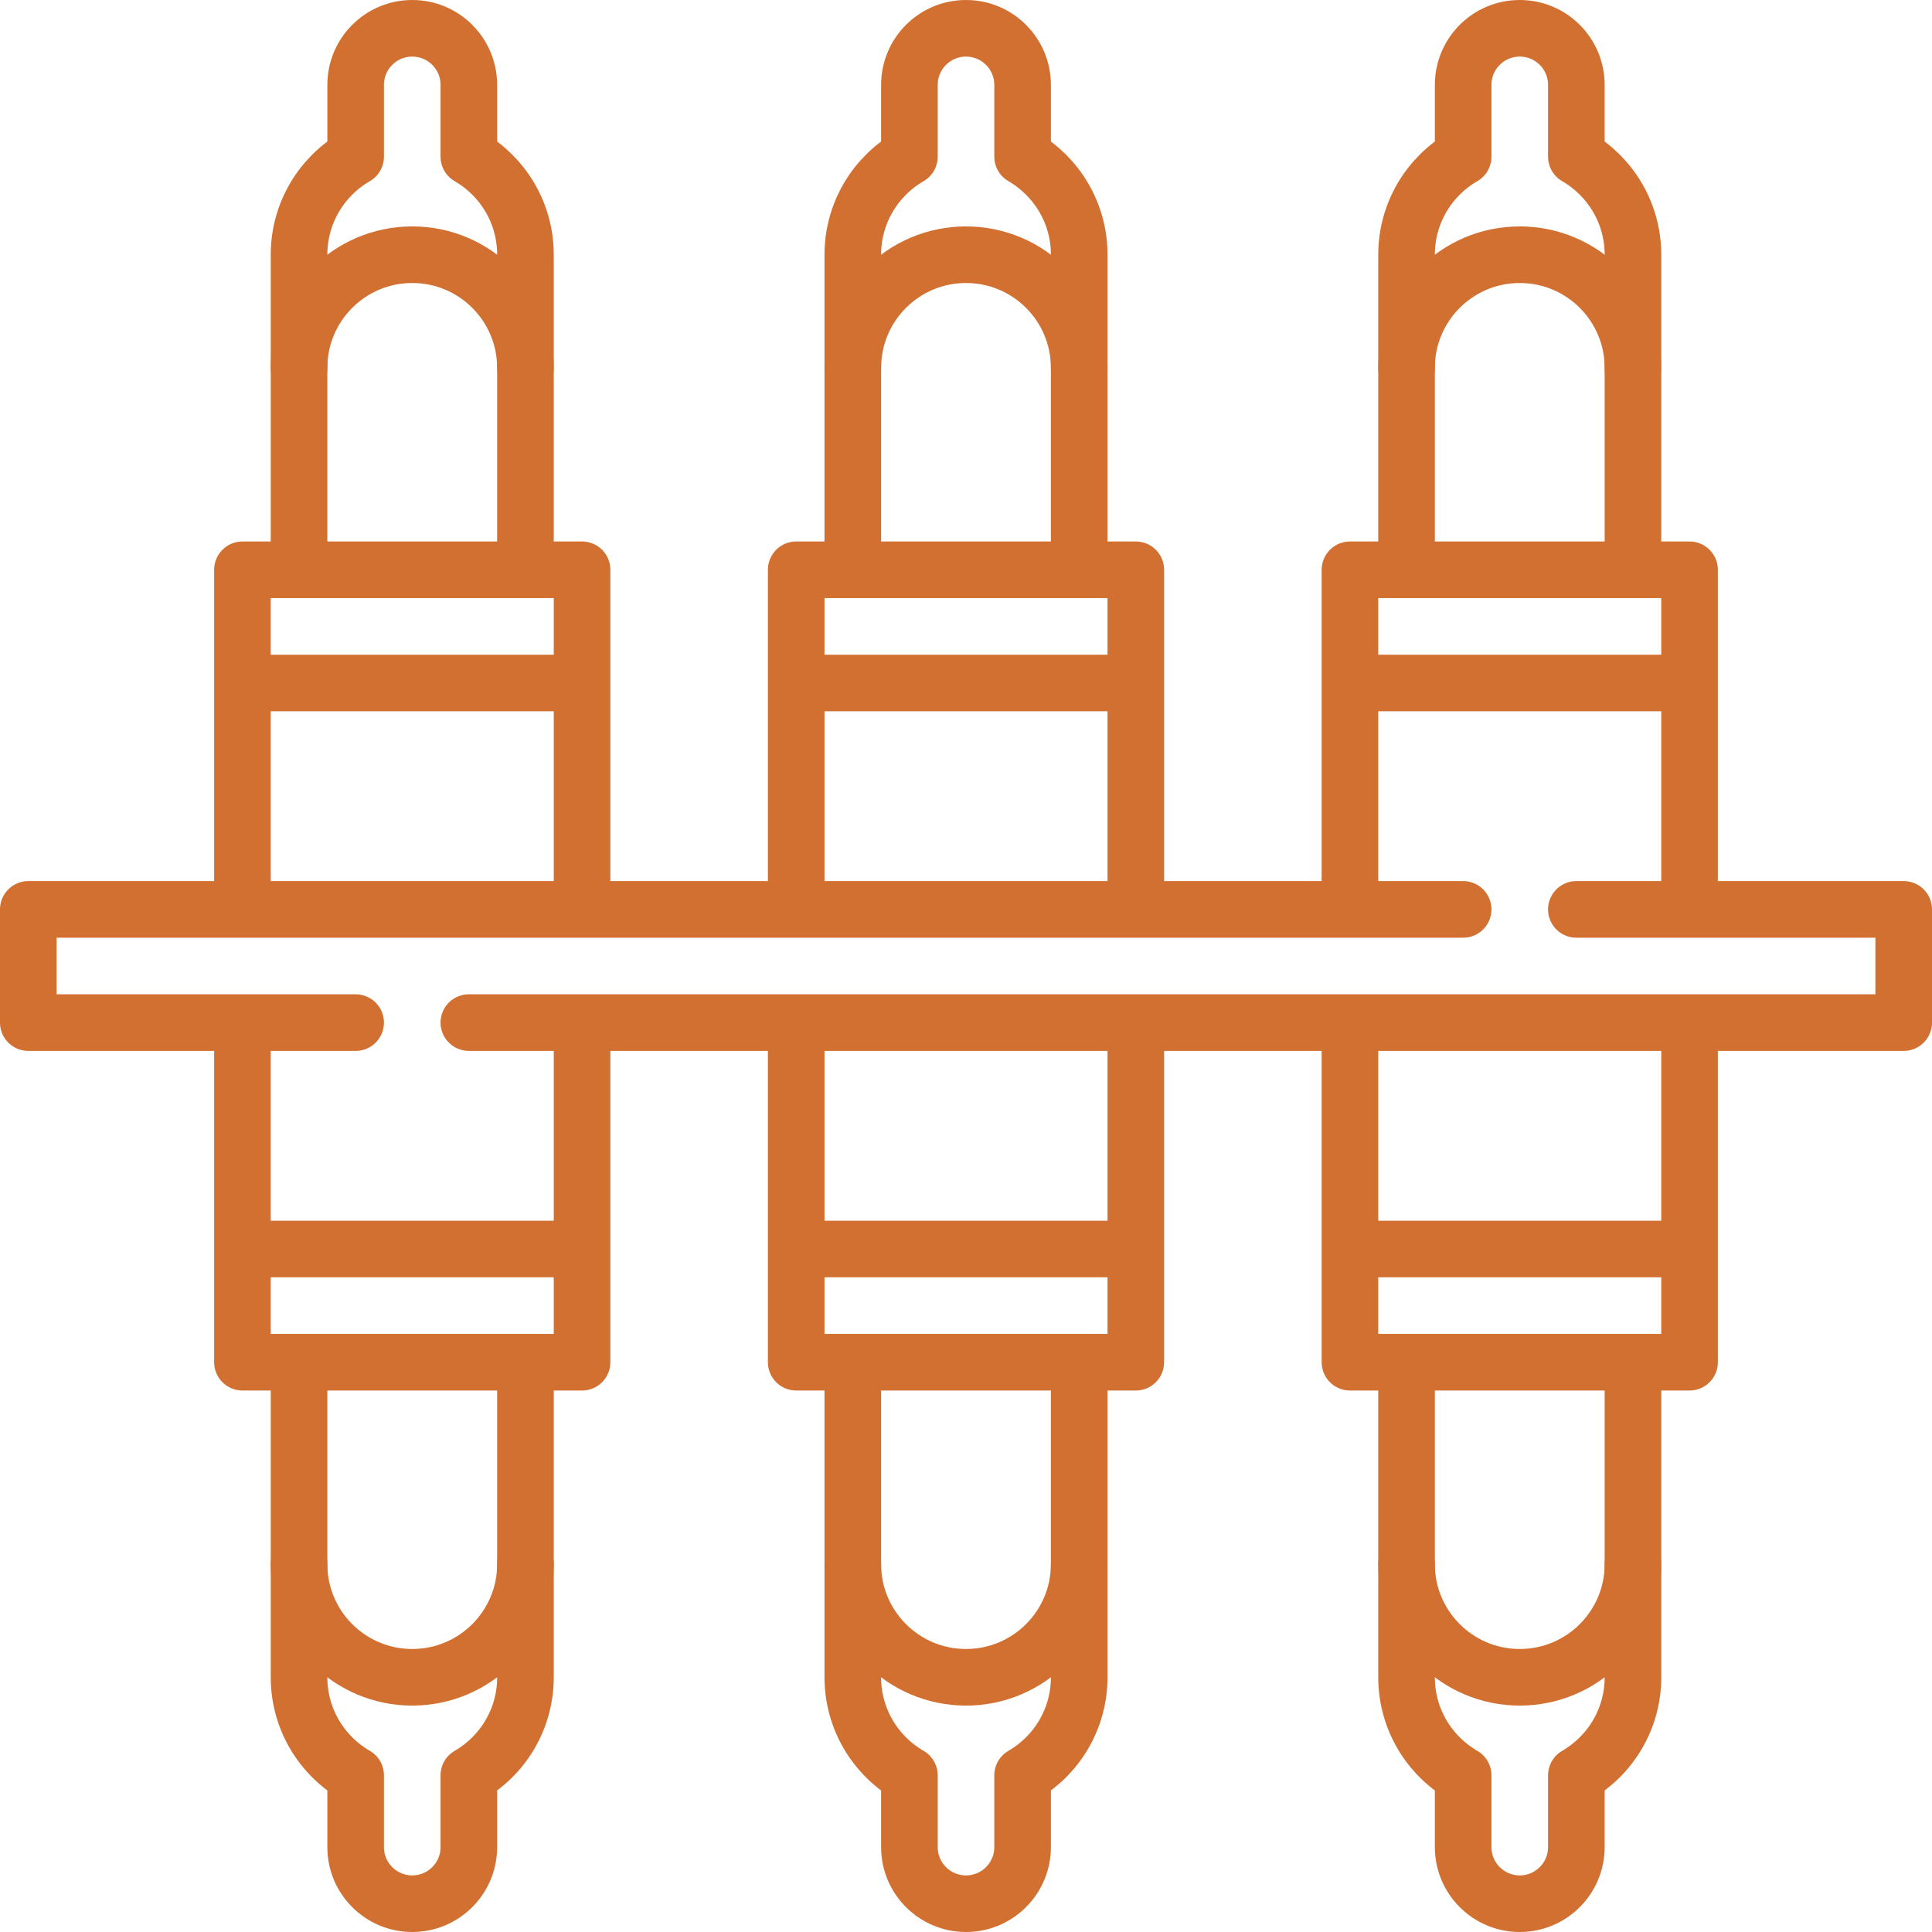
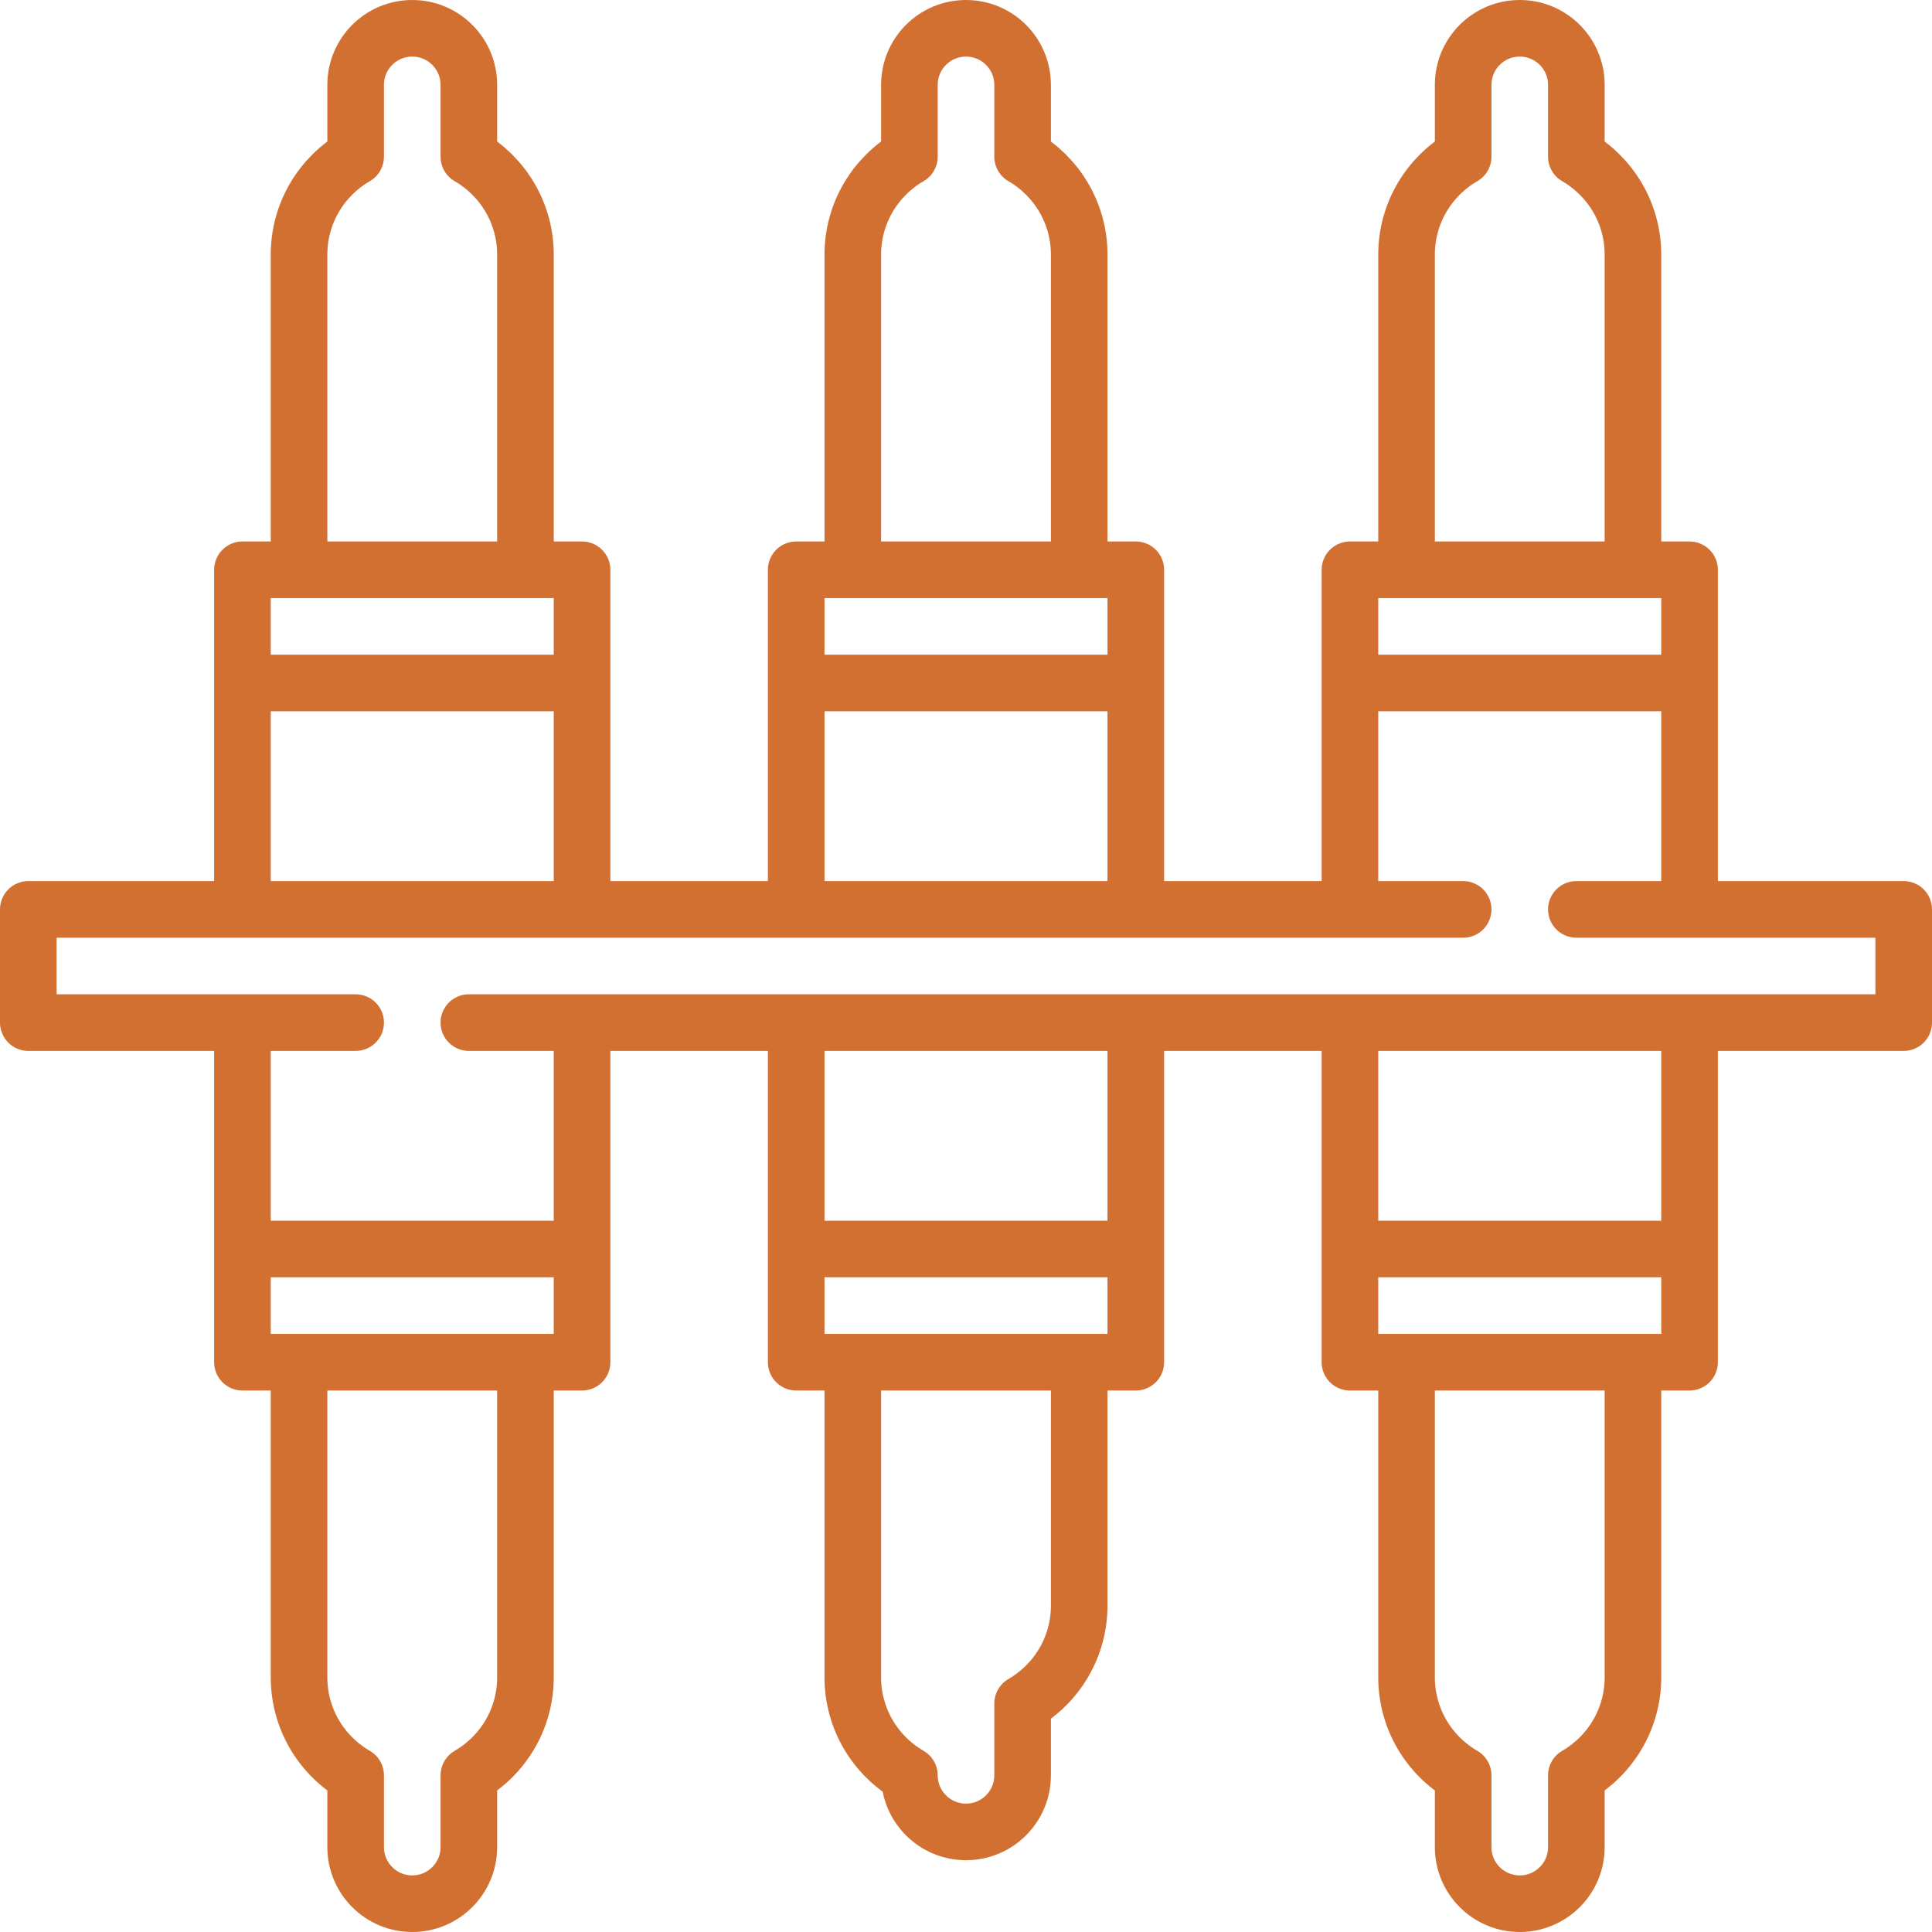
<svg xmlns="http://www.w3.org/2000/svg" version="1.1" width="512" height="512" x="0" y="0" viewBox="0 0 512 512" style="enable-background:new 0 0 512 512" xml:space="preserve">
  <g>
-     <path d="M124.25 271H504.5v-30h-86.75M387.75 241H7.5v30h86.75M286 151V67.5c0-11.102-6.036-20.789-15-25.977V22.5c0-8.284-6.716-15-15-15-8.284 0-15 6.716-15 15v19.023c-8.964 5.188-15 14.874-15 25.977V151M211 241v-90h90v90M211 181h90M432.75 151V67.5c0-11.102-6.036-20.789-15-25.977V22.5c0-8.284-6.716-15-15-15s-15 6.716-15 15v19.023c-8.964 5.188-15 14.874-15 25.977V151M357.75 241v-90h90v90M357.75 181h90M139.25 151V67.5c0-11.102-6.036-20.789-15-25.977V22.5c0-8.284-6.716-15-15-15s-15 6.716-15 15v19.023c-8.964 5.188-15 14.874-15 25.977V151M64.25 241v-90h90v90M64.25 181h90M226 361v83.5c0 11.102 6.036 20.789 15 25.977V489.5c0 8.284 6.716 15 15 15 8.284 0 15-6.716 15-15v-19.023c8.964-5.188 15-14.874 15-25.977V361M301 271v90h-90v-90M301 331h-90M79.25 361v83.5c0 11.102 6.036 20.789 15 25.977V489.5c0 8.284 6.716 15 15 15s15-6.716 15-15v-19.023c8.964-5.188 15-14.874 15-25.977V361M154.25 271v90h-90v-90M154.25 331h-90M372.75 361v83.5c0 11.102 6.036 20.789 15 25.977V489.5c0 8.284 6.716 15 15 15s15-6.716 15-15v-19.023c8.964-5.188 15-14.874 15-25.977V361M447.75 271v90h-90v-90M447.75 331h-90" style="stroke-width:15;stroke-linecap:round;stroke-linejoin:round;stroke-miterlimit:10;" fill="none" stroke="#d27031" stroke-width="15" stroke-linecap="round" stroke-linejoin="round" stroke-miterlimit="10" data-original="#000000" opacity="1" />
-     <path d="M79.25 97.5c0-16.569 13.431-30 30-30s30 13.431 30 30M432.75 97.5c0-16.569-13.431-30-30-30s-30 13.431-30 30M226 97.5c0-16.569 13.431-30 30-30s30 13.431 30 30M79.25 414.5c0 16.569 13.431 30 30 30s30-13.431 30-30M432.75 414.5c0 16.569-13.431 30-30 30s-30-13.431-30-30M226 414.5c0 16.569 13.431 30 30 30s30-13.431 30-30" style="stroke-width:15;stroke-linecap:round;stroke-linejoin:round;stroke-miterlimit:10;" fill="none" stroke="#d27031" stroke-width="15" stroke-linecap="round" stroke-linejoin="round" stroke-miterlimit="10" data-original="#000000" opacity="1" />
+     <path d="M124.25 271H504.5v-30h-86.75M387.75 241H7.5v30h86.75M286 151V67.5c0-11.102-6.036-20.789-15-25.977V22.5c0-8.284-6.716-15-15-15-8.284 0-15 6.716-15 15v19.023c-8.964 5.188-15 14.874-15 25.977V151M211 241v-90h90v90M211 181h90M432.75 151V67.5c0-11.102-6.036-20.789-15-25.977V22.5c0-8.284-6.716-15-15-15s-15 6.716-15 15v19.023c-8.964 5.188-15 14.874-15 25.977V151M357.75 241v-90h90v90M357.75 181h90M139.25 151V67.5c0-11.102-6.036-20.789-15-25.977V22.5c0-8.284-6.716-15-15-15s-15 6.716-15 15v19.023c-8.964 5.188-15 14.874-15 25.977V151M64.25 241v-90h90v90M64.25 181h90M226 361v83.5c0 11.102 6.036 20.789 15 25.977c0 8.284 6.716 15 15 15 8.284 0 15-6.716 15-15v-19.023c8.964-5.188 15-14.874 15-25.977V361M301 271v90h-90v-90M301 331h-90M79.25 361v83.5c0 11.102 6.036 20.789 15 25.977V489.5c0 8.284 6.716 15 15 15s15-6.716 15-15v-19.023c8.964-5.188 15-14.874 15-25.977V361M154.25 271v90h-90v-90M154.25 331h-90M372.75 361v83.5c0 11.102 6.036 20.789 15 25.977V489.5c0 8.284 6.716 15 15 15s15-6.716 15-15v-19.023c8.964-5.188 15-14.874 15-25.977V361M447.75 271v90h-90v-90M447.75 331h-90" style="stroke-width:15;stroke-linecap:round;stroke-linejoin:round;stroke-miterlimit:10;" fill="none" stroke="#d27031" stroke-width="15" stroke-linecap="round" stroke-linejoin="round" stroke-miterlimit="10" data-original="#000000" opacity="1" />
  </g>
</svg>